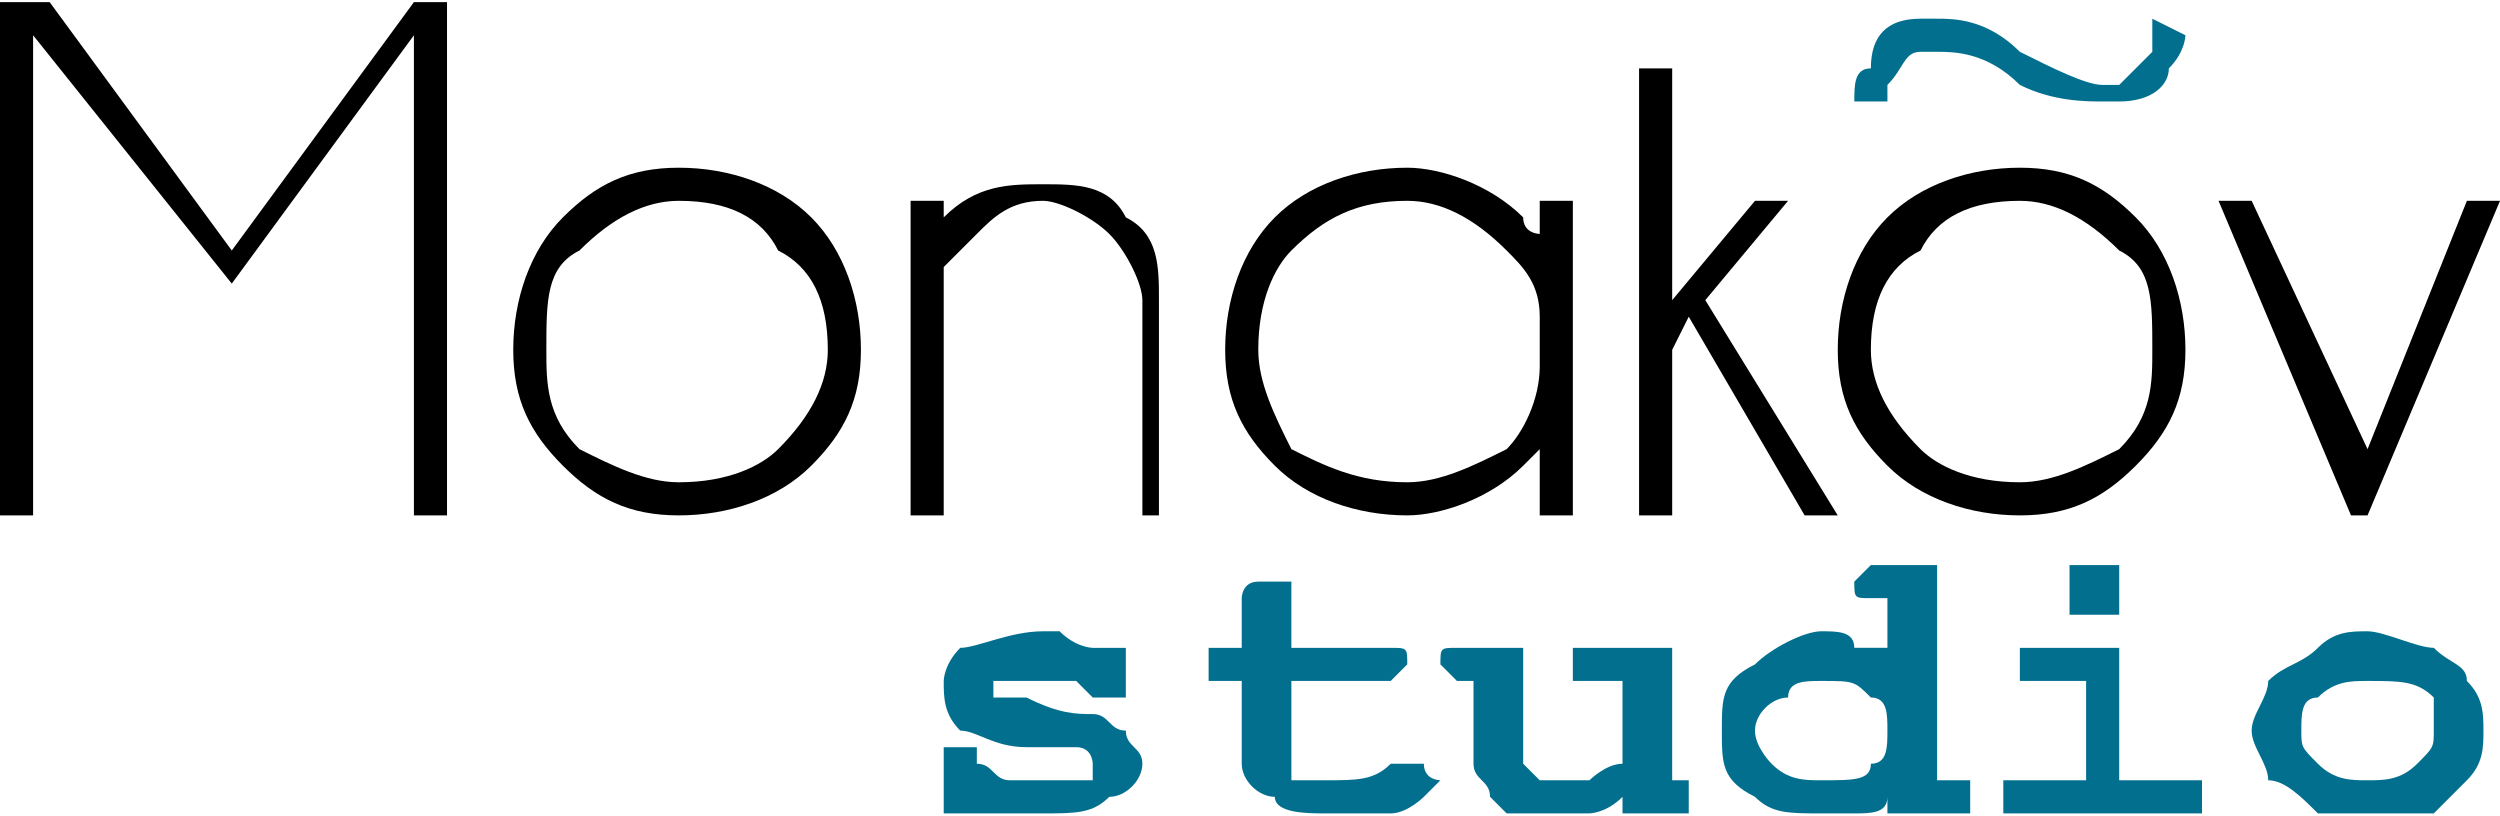
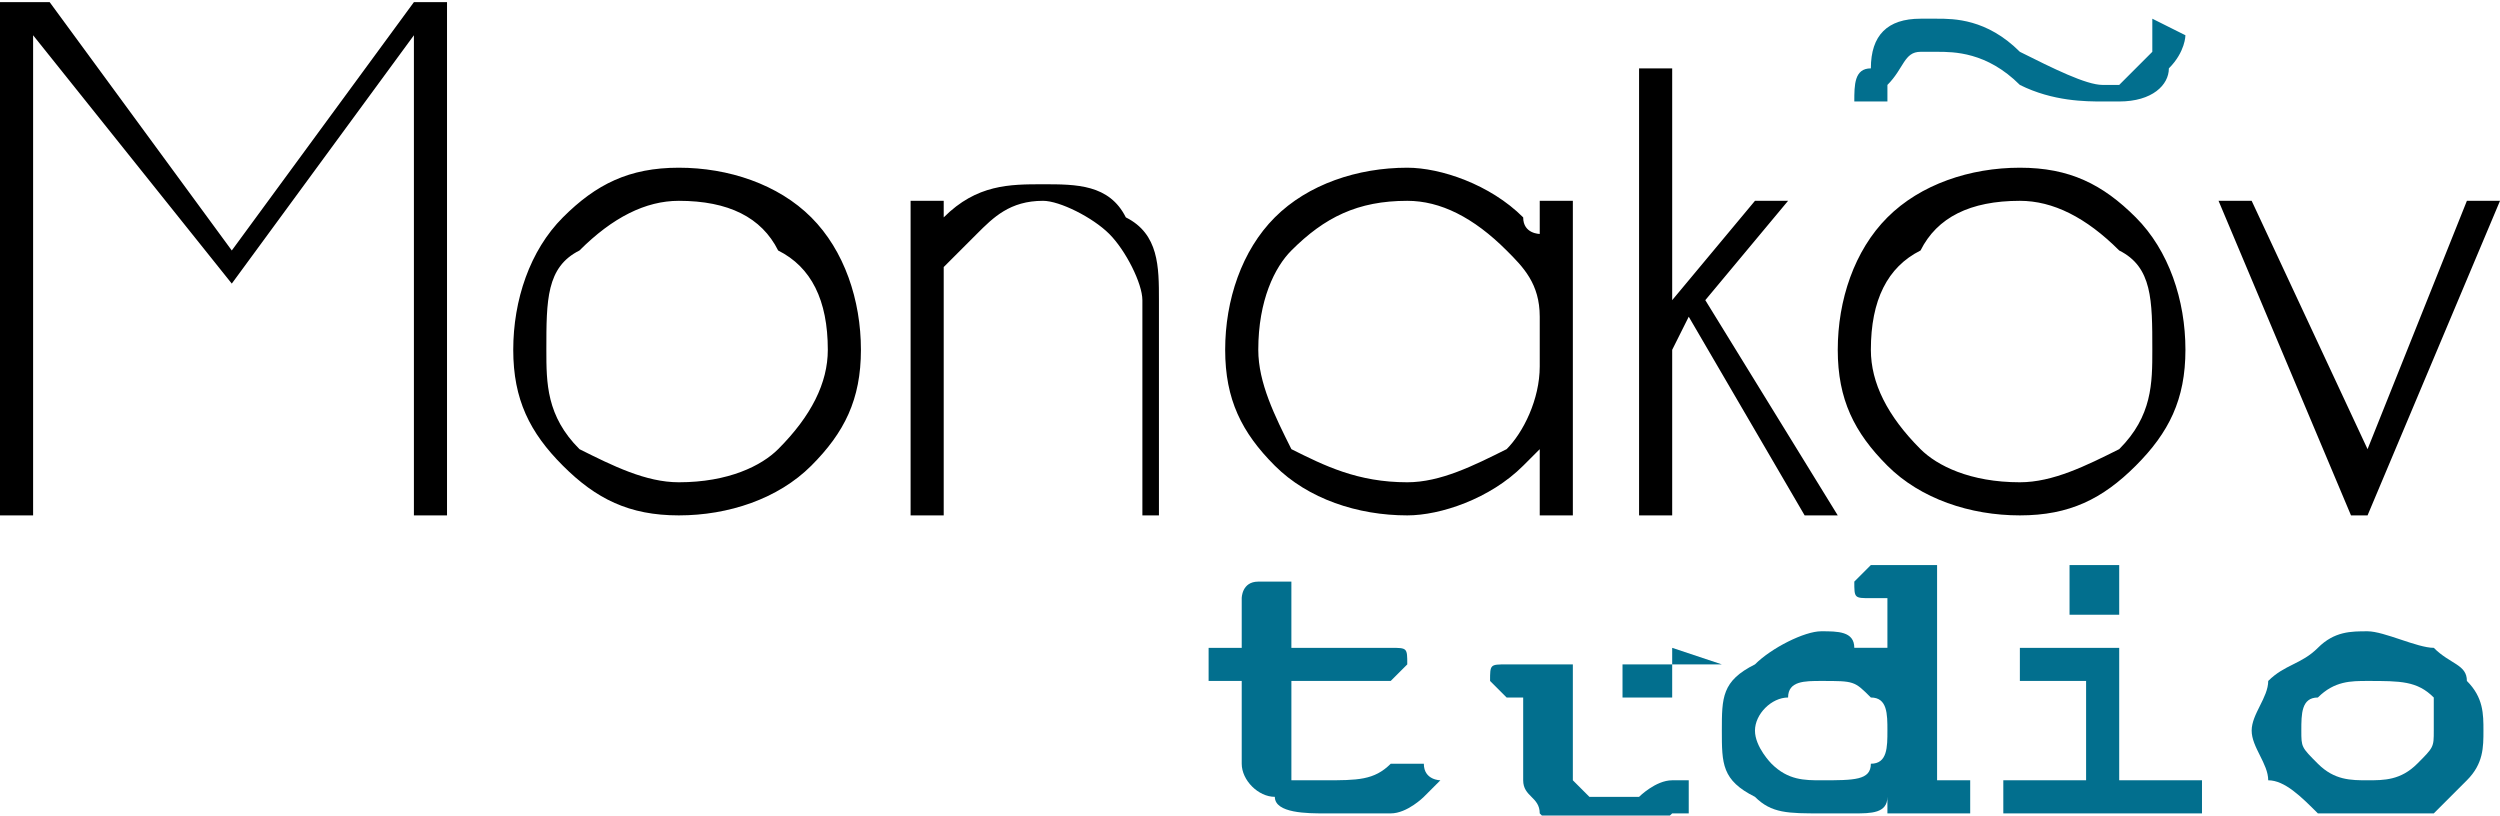
<svg xmlns="http://www.w3.org/2000/svg" xml:space="preserve" width="328px" height="107px" style="shape-rendering:geometricPrecision; text-rendering:geometricPrecision; image-rendering:optimizeQuality; fill-rule:evenodd; clip-rule:evenodd" viewBox="0 0 151 49">
  <defs>
    <style type="text/css">  .fil0 {fill:black;fill-rule:nonzero} .fil2 {fill:#026F8E;fill-rule:nonzero} .fil1 {fill:#026F8E;fill-rule:nonzero}  </style>
  </defs>
  <g id="Слой_x0020_1">
    <path class="fil0" d="M27 0l0 31 -2 0 0 -29 -11 15 -12 -15 0 29 -2 0 0 -31 3 0 11 15 11 -15 2 0zm14 10c3,0 6,1 8,3 2,2 3,5 3,8 0,3 -1,5 -3,7 -2,2 -5,3 -8,3 -3,0 -5,-1 -7,-3 -2,-2 -3,-4 -3,-7 0,-3 1,-6 3,-8 2,-2 4,-3 7,-3zm0 2c-2,0 -4,1 -6,3 -2,1 -2,3 -2,6 0,2 0,4 2,6 2,1 4,2 6,2 3,0 5,-1 6,-2 2,-2 3,-4 3,-6 0,-3 -1,-5 -3,-6 -1,-2 -3,-3 -6,-3zm16 4l0 15 -2 0 0 -19 2 0 0 1c2,-2 4,-2 6,-2 2,0 4,0 5,2 2,1 2,3 2,5l0 13 -1 0 0 -13c0,-1 -1,-3 -2,-4 -1,-1 -3,-2 -4,-2 -2,0 -3,1 -4,2 -1,1 -1,1 -2,2zm38 15l-2 0 0 -4c0,0 -1,1 -1,1 -2,2 -5,3 -7,3 -3,0 -6,-1 -8,-3 -2,-2 -3,-4 -3,-7 0,-3 1,-6 3,-8 2,-2 5,-3 8,-3 2,0 5,1 7,3 0,1 1,1 1,1l0 -2 2 0 0 19zm-2 -9l0 -3c0,-2 -1,-3 -2,-4 -2,-2 -4,-3 -6,-3 -3,0 -5,1 -7,3 -1,1 -2,3 -2,6 0,2 1,4 2,6 2,1 4,2 7,2 2,0 4,-1 6,-2 1,-1 2,-3 2,-5zm15 -10l-5 6 8 13 -2 0 -7 -12 -1 2 0 10 -2 0 0 -27 2 0 0 14 5 -6 2 0zm14 -2c3,0 5,1 7,3 2,2 3,5 3,8 0,3 -1,5 -3,7 -2,2 -4,3 -7,3 -3,0 -6,-1 -8,-3 -2,-2 -3,-4 -3,-7 0,-3 1,-6 3,-8 2,-2 5,-3 8,-3zm0 2c-3,0 -5,1 -6,3 -2,1 -3,3 -3,6 0,2 1,4 3,6 1,1 3,2 6,2 2,0 4,-1 6,-2 2,-2 2,-4 2,-6 0,-3 0,-5 -2,-6 -2,-2 -4,-3 -6,-3zm29 0l-8 19 -1 0 -8 -19 2 0 7 15 6 -15 2 0z" />
    <path class="fil1" d="M122 3c2,1 4,2 5,2 0,0 1,0 1,0 1,-1 1,-1 2,-2 0,-1 0,-1 0,-2l2 1c0,0 0,1 -1,2 0,1 -1,2 -3,2 0,0 0,0 -1,0 -1,0 -3,0 -5,-1 -2,-2 -4,-2 -5,-2 0,0 -1,0 -1,0 -1,0 -1,1 -2,2 0,0 0,0 0,1l-2 0c0,-1 0,-2 1,-2 0,-2 1,-3 3,-3 0,0 0,0 1,0 1,0 3,0 5,2z" />
-     <path class="fil2" d="M65 41c0,0 0,0 -1,0 0,0 -1,0 -1,0 -1,0 -2,0 -3,0 0,0 0,0 0,0 0,1 0,1 0,1 1,0 1,0 2,0 2,1 3,1 4,1 1,0 1,1 2,1 0,1 1,1 1,2 0,1 -1,2 -2,2 -1,1 -2,1 -4,1 -1,0 -2,0 -2,0 -1,0 -2,0 -2,0 0,0 0,0 -1,0 0,0 0,0 0,0 -1,0 -1,0 -1,0 0,-1 0,-1 0,-2l0 0c0,-1 0,-1 0,-2 0,0 0,0 1,0 0,0 0,0 1,0 0,0 0,1 0,1 1,0 1,1 2,1 0,0 1,0 2,0 1,0 2,0 3,0 0,-1 0,-1 0,-1 0,0 0,-1 -1,-1 0,0 -1,0 -3,0 -2,0 -3,-1 -4,-1 -1,-1 -1,-2 -1,-3 0,0 0,-1 1,-2 1,0 3,-1 5,-1 0,0 1,0 1,0 1,1 2,1 2,1 0,0 0,0 0,0 1,0 1,0 1,0 0,0 1,0 1,0 0,0 0,1 0,1l0 1c0,0 0,1 0,1 0,0 -1,0 -1,0 -1,0 -1,0 -1,0 0,0 0,0 -1,-1z" />
    <path id="1" class="fil2" d="M78 41l0 5c0,0 0,0 0,1 1,0 1,0 2,0 2,0 3,0 4,-1 1,0 1,0 1,0 1,0 1,0 1,0 0,1 1,1 1,1 0,0 -1,1 -1,1 0,0 -1,1 -2,1 -2,0 -3,0 -4,0 -1,0 -3,0 -3,-1 -1,0 -2,-1 -2,-2l0 -5 -1 0c0,0 -1,0 -1,0 0,-1 0,-1 0,-1 0,-1 0,-1 0,-1 0,0 1,0 1,0l1 0 0 -3c0,0 0,-1 1,-1 0,0 0,0 1,0 0,0 0,0 1,0 0,0 0,1 0,1l0 3 5 0c1,0 1,0 1,0 1,0 1,0 1,1 0,0 0,0 -1,1 0,0 0,0 -1,0l-5 0z" />
-     <path id="2" class="fil2" d="M101 39l0 8c0,0 1,0 1,0 0,0 0,0 0,1 0,0 0,0 0,1 0,0 -1,0 -1,0l-3 0 0 -1c-1,1 -2,1 -2,1 -1,0 -2,0 -2,0 -1,0 -2,0 -3,0 0,0 -1,-1 -1,-1 0,-1 -1,-1 -1,-2l0 -5 0 0c-1,0 -1,0 -1,0 -1,-1 -1,-1 -1,-1 0,-1 0,-1 1,-1 0,0 0,0 1,0l3 0 0 7c0,0 0,0 1,1 0,0 0,0 1,0 0,0 1,0 2,0 0,0 1,-1 2,-1l0 -5 -1 0c-1,0 -1,0 -2,0 0,-1 0,-1 0,-1 0,-1 0,-1 0,-1 1,0 1,0 2,0l4 0z" />
+     <path id="2" class="fil2" d="M101 39l0 8c0,0 1,0 1,0 0,0 0,0 0,1 0,0 0,0 0,1 0,0 -1,0 -1,0c-1,1 -2,1 -2,1 -1,0 -2,0 -2,0 -1,0 -2,0 -3,0 0,0 -1,-1 -1,-1 0,-1 -1,-1 -1,-2l0 -5 0 0c-1,0 -1,0 -1,0 -1,-1 -1,-1 -1,-1 0,-1 0,-1 1,-1 0,0 0,0 1,0l3 0 0 7c0,0 0,0 1,1 0,0 0,0 1,0 0,0 1,0 2,0 0,0 1,-1 2,-1l0 -5 -1 0c-1,0 -1,0 -2,0 0,-1 0,-1 0,-1 0,-1 0,-1 0,-1 1,0 1,0 2,0l4 0z" />
    <path id="3" class="fil2" d="M117 34l0 13 1 0c0,0 1,0 1,0 0,0 0,0 0,1 0,0 0,0 0,1 0,0 -1,0 -1,0l-4 0 0 -1c0,1 -1,1 -2,1 0,0 -1,0 -2,0 -2,0 -3,0 -4,-1 -2,-1 -2,-2 -2,-4 0,-2 0,-3 2,-4 1,-1 3,-2 4,-2 1,0 2,0 2,1 1,0 2,0 2,0l0 -3 0 0c-1,0 -1,0 -1,0 -1,0 -1,0 -1,-1 0,0 0,0 1,-1 0,0 0,0 1,0l3 0zm-3 10c0,-1 0,-2 -1,-2 -1,-1 -1,-1 -3,-1 -1,0 -2,0 -2,1 -1,0 -2,1 -2,2 0,1 1,2 1,2 1,1 2,1 3,1 2,0 3,0 3,-1 1,0 1,-1 1,-2z" />
    <path id="4" class="fil2" d="M128 34l0 3 -3 0 0 -3 3 0zm0 5l0 8 4 0c0,0 1,0 1,0 0,0 0,0 0,1 0,0 0,0 0,1 0,0 -1,0 -1,0l-9 0c-1,0 -2,0 -2,0 0,-1 0,-1 0,-1 0,-1 0,-1 0,-1 0,0 1,0 2,0l3 0 0 -6 -2 0c-1,0 -2,0 -2,0 0,-1 0,-1 0,-1 0,-1 0,-1 0,-1 0,0 1,0 2,0l4 0z" />
    <path id="5" class="fil2" d="M150 44c0,1 0,2 -1,3 0,0 -1,1 -2,2 -1,0 -3,0 -4,0 -1,0 -2,0 -3,0 -1,-1 -2,-2 -3,-2 0,-1 -1,-2 -1,-3 0,-1 1,-2 1,-3 1,-1 2,-1 3,-2 1,-1 2,-1 3,-1 1,0 3,1 4,1 1,1 2,1 2,2 1,1 1,2 1,3zm-3 0c0,-1 0,-1 0,-2 -1,-1 -2,-1 -4,-1 -1,0 -2,0 -3,1 -1,0 -1,1 -1,2 0,1 0,1 1,2 1,1 2,1 3,1 1,0 2,0 3,-1 1,-1 1,-1 1,-2z" />
  </g>
</svg>